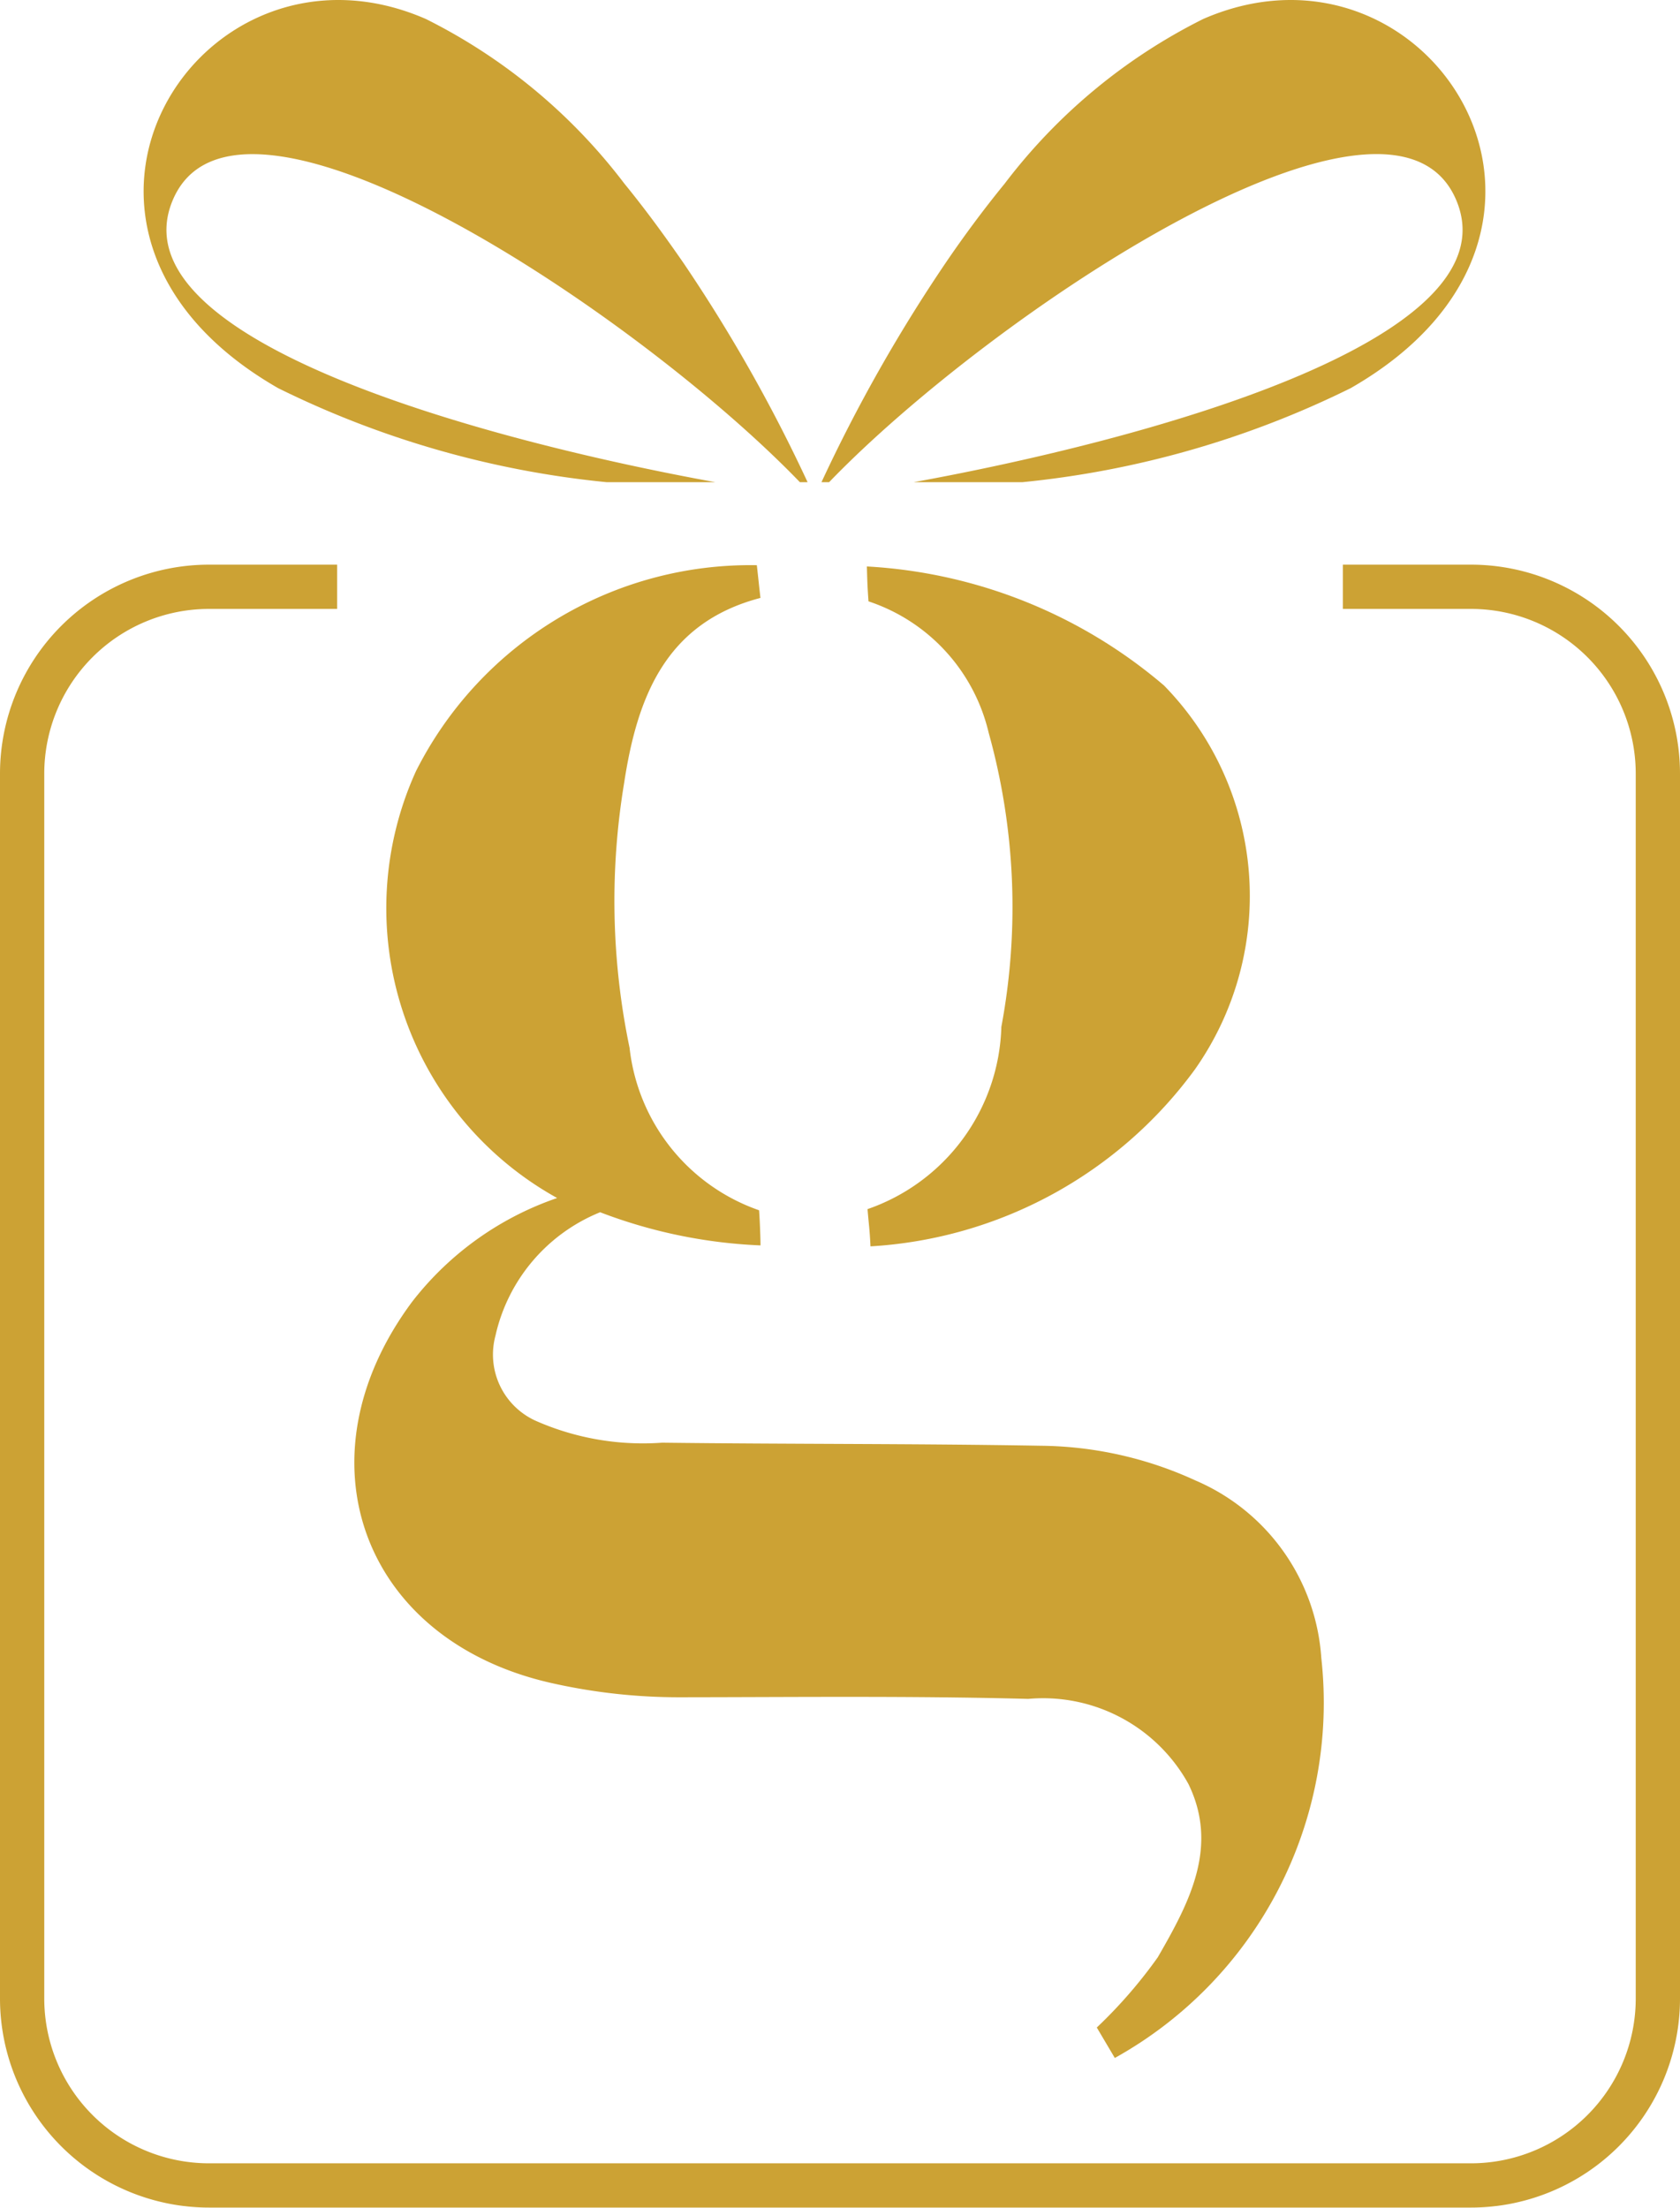
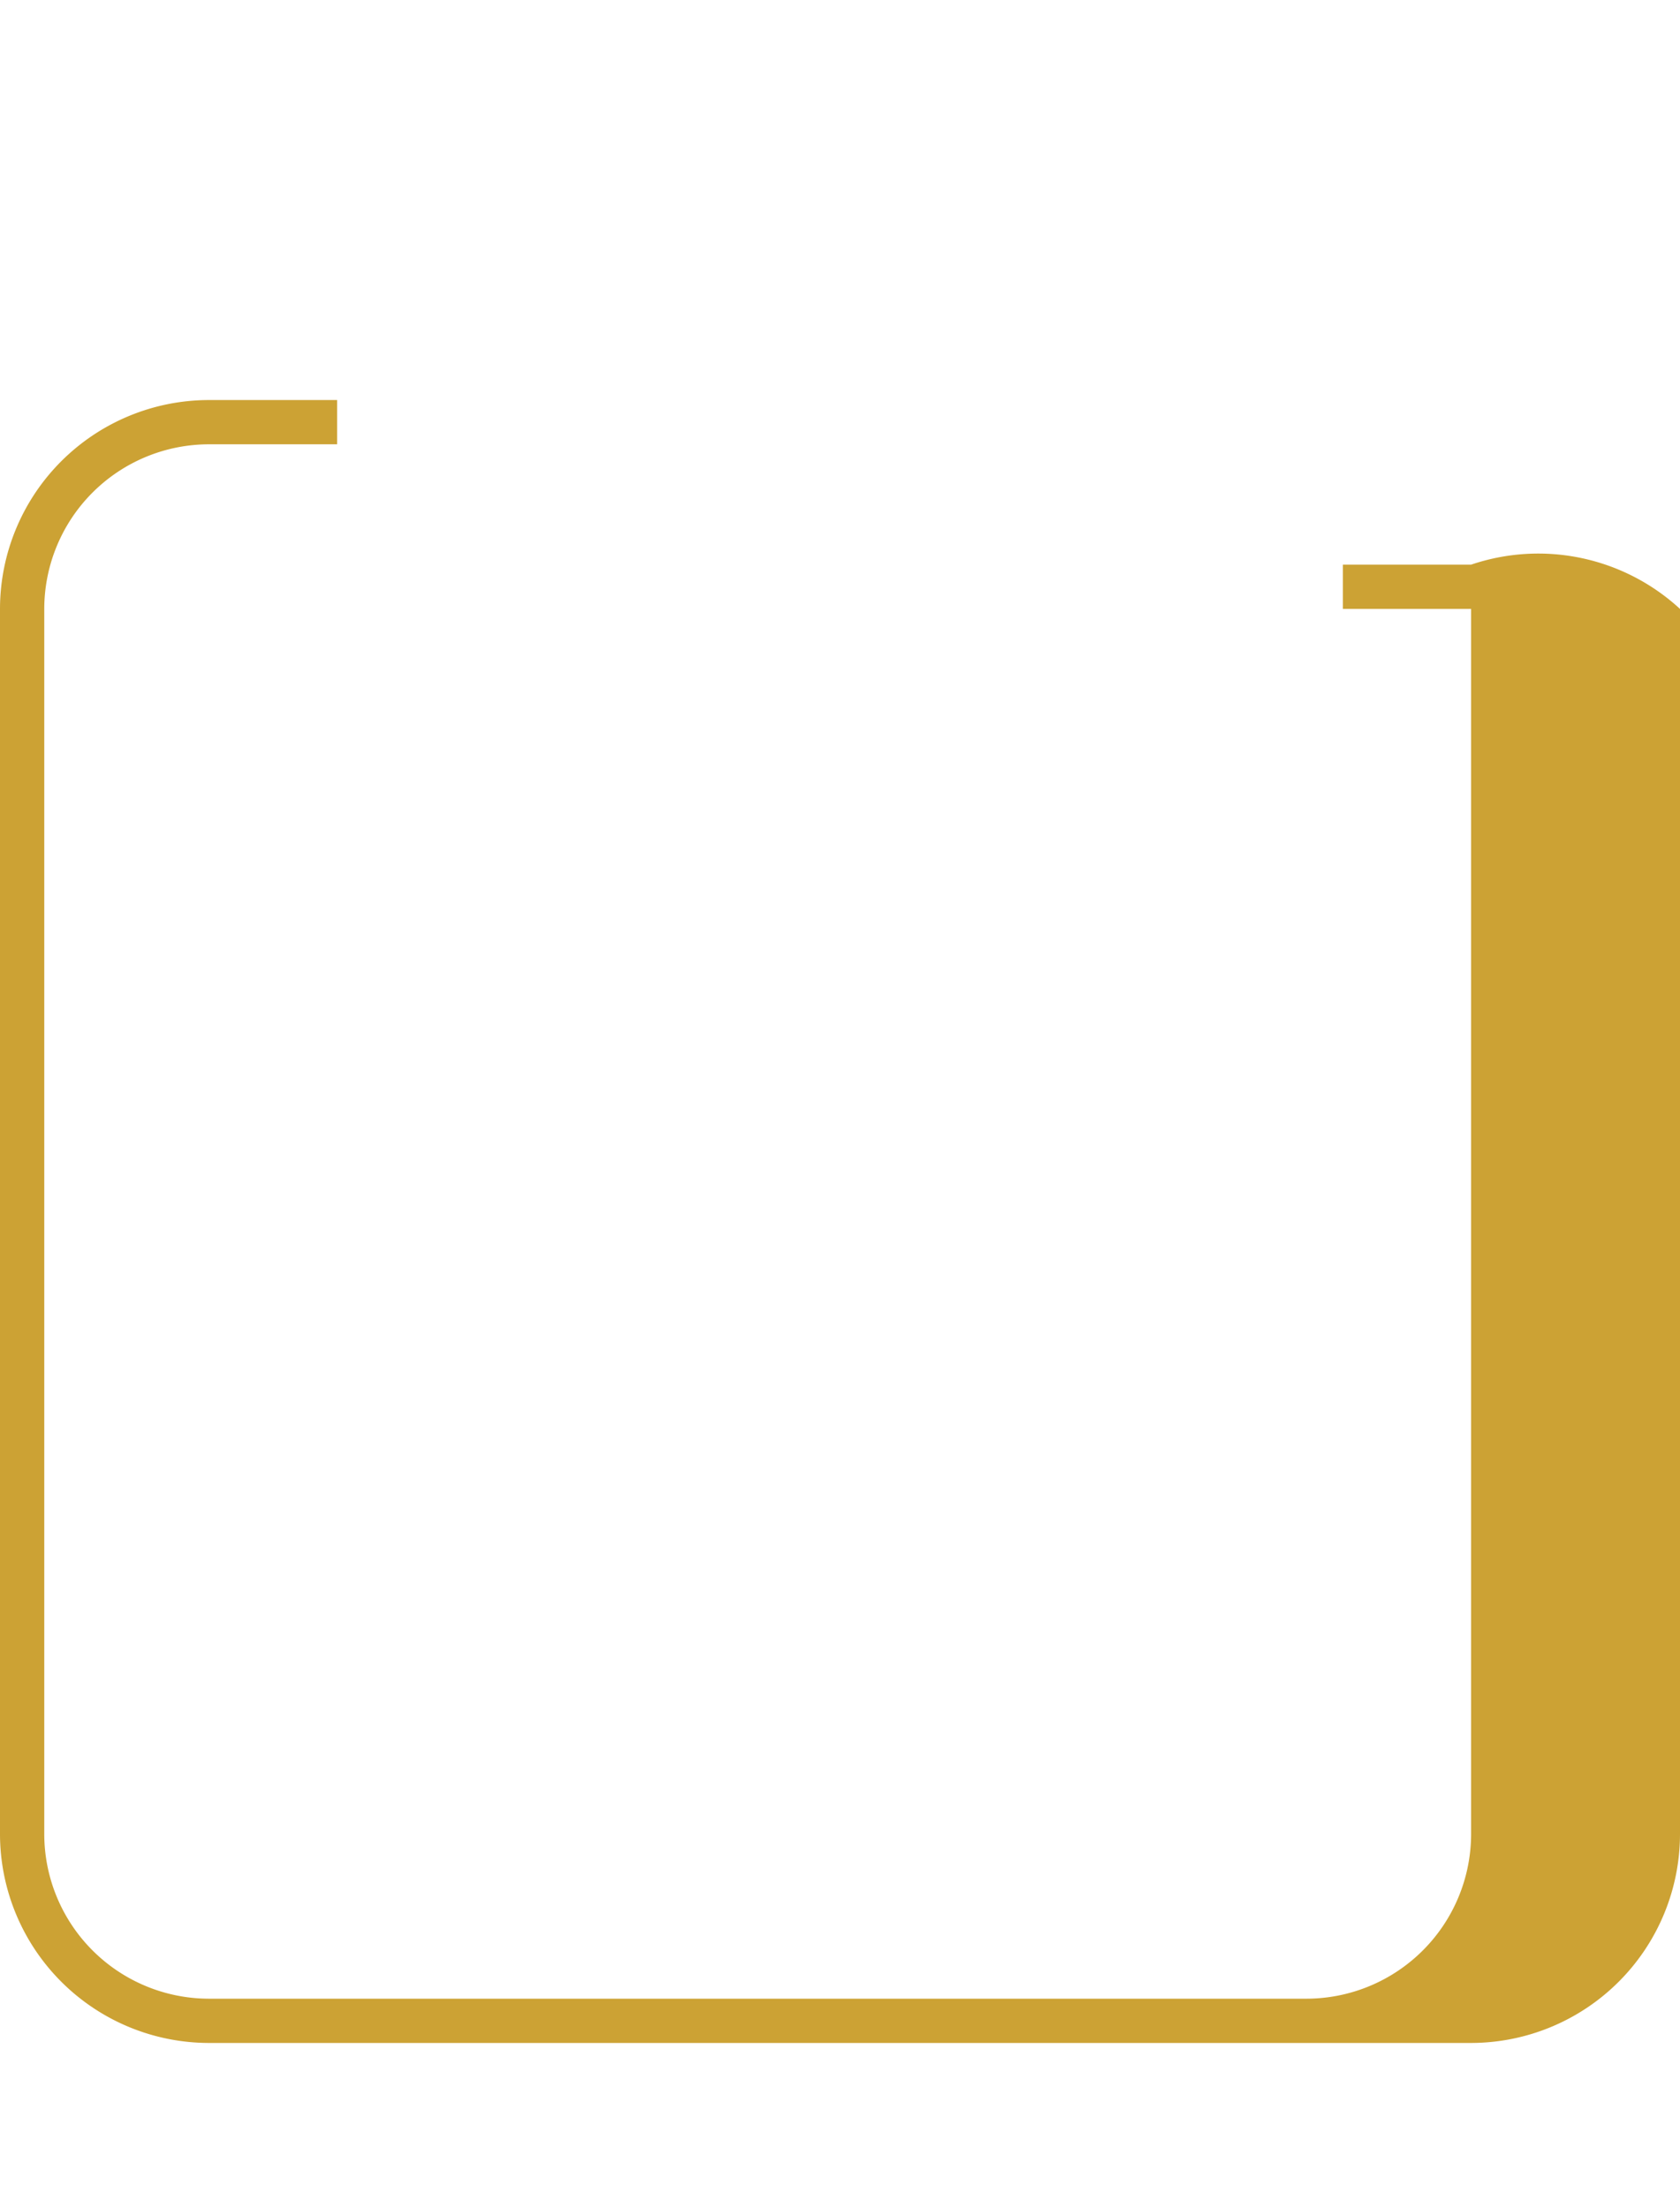
<svg xmlns="http://www.w3.org/2000/svg" width="27.971" height="36.761" viewBox="0 0 27.971 36.761">
  <g transform="translate(-431.836 -349.531)">
-     <path d="M469.874,373.129a5.016,5.016,0,0,1,.513,6.395,7.211,7.211,0,0,1-5.4,2.944c-.014-.3-.028-.356-.049-.62a3.311,3.311,0,0,0,2.228-3.035,10.824,10.824,0,0,0-.212-4.9,3.038,3.038,0,0,0-2-2.185c-.019-.271-.019-.312-.027-.581A8.326,8.326,0,0,1,469.874,373.129Z" transform="translate(-18.658 -12.184)" fill="#cca234" />
    <g transform="translate(431.836 349.531)">
-       <path d="M456.329,371.083h-2.135v.737h2.135a2.744,2.744,0,0,1,2.741,2.741v20.4a2.744,2.744,0,0,1-2.741,2.741H435.314a2.744,2.744,0,0,1-2.741-2.741v-20.4a2.744,2.744,0,0,1,2.741-2.741h2.135v-.737h-2.135a3.481,3.481,0,0,0-3.478,3.478v20.4a3.482,3.482,0,0,0,3.478,3.478h21.015a3.482,3.482,0,0,0,3.478-3.478v-20.4A3.481,3.481,0,0,0,456.329,371.083Z" transform="translate(-431.836 -361.681)" fill="#cca234" />
-       <path d="M445.322,352.589a9.437,9.437,0,0,0-3.306-2.742c-3.763-1.641-7.043,3.516-2.459,6.147a15.844,15.844,0,0,0,5.471,1.566h1.809c-3.781-.688-9.966-2.338-9.048-4.664,1.039-2.633,7.75,1.856,10.455,4.664h.128a26.234,26.234,0,0,0-2.065-3.648C446,353.468,445.675,353.021,445.322,352.589Z" transform="translate(-434.926 -349.531)" fill="#cca234" />
-       <path d="M469.545,349.847a9.435,9.435,0,0,0-3.306,2.742c-.353.432-.683.879-.985,1.323a26.185,26.185,0,0,0-2.065,3.648h.127c2.705-2.807,9.416-7.3,10.455-4.664.918,2.326-5.267,3.976-9.048,4.664h1.809A15.843,15.843,0,0,0,472,355.994C476.588,353.363,473.308,348.206,469.545,349.847Z" transform="translate(-449.512 -349.531)" fill="#cca234" />
-       <path d="M458.021,395.959l-.3-.507a7.982,7.982,0,0,0,1.015-1.169c.519-.9,1.024-1.835.51-2.887a2.764,2.764,0,0,0-2.666-1.416c-1.927-.051-3.857-.029-5.786-.027a9.66,9.66,0,0,1-2.171-.241c-3.146-.72-4.236-3.745-2.3-6.346a5.176,5.176,0,0,1,2.413-1.726,5.516,5.516,0,0,1-2.35-7.108,6.234,6.234,0,0,1,5.675-3.429c.027.241.034.317.06.545-1.59.416-2.055,1.67-2.271,3.091a11.985,11.985,0,0,0,.092,4.4,3.242,3.242,0,0,0,2.156,2.705c.009.1.024.444.024.585a8.427,8.427,0,0,1-2.67-.552,2.9,2.9,0,0,0-1.743,2.056,1.21,1.21,0,0,0,.692,1.426,4.42,4.42,0,0,0,2.083.355c2.1.026,4.2.014,6.307.051a6.3,6.3,0,0,1,2.575.579,3.464,3.464,0,0,1,2.093,2.955A6.768,6.768,0,0,1,458.021,395.959Z" transform="translate(-439.46 -361.692)" fill="#cca234" />
+       <path d="M456.329,371.083h-2.135v.737h2.135v20.4a2.744,2.744,0,0,1-2.741,2.741H435.314a2.744,2.744,0,0,1-2.741-2.741v-20.4a2.744,2.744,0,0,1,2.741-2.741h2.135v-.737h-2.135a3.481,3.481,0,0,0-3.478,3.478v20.4a3.482,3.482,0,0,0,3.478,3.478h21.015a3.482,3.482,0,0,0,3.478-3.478v-20.4A3.481,3.481,0,0,0,456.329,371.083Z" transform="translate(-431.836 -361.681)" fill="#cca234" />
    </g>
  </g>
</svg>